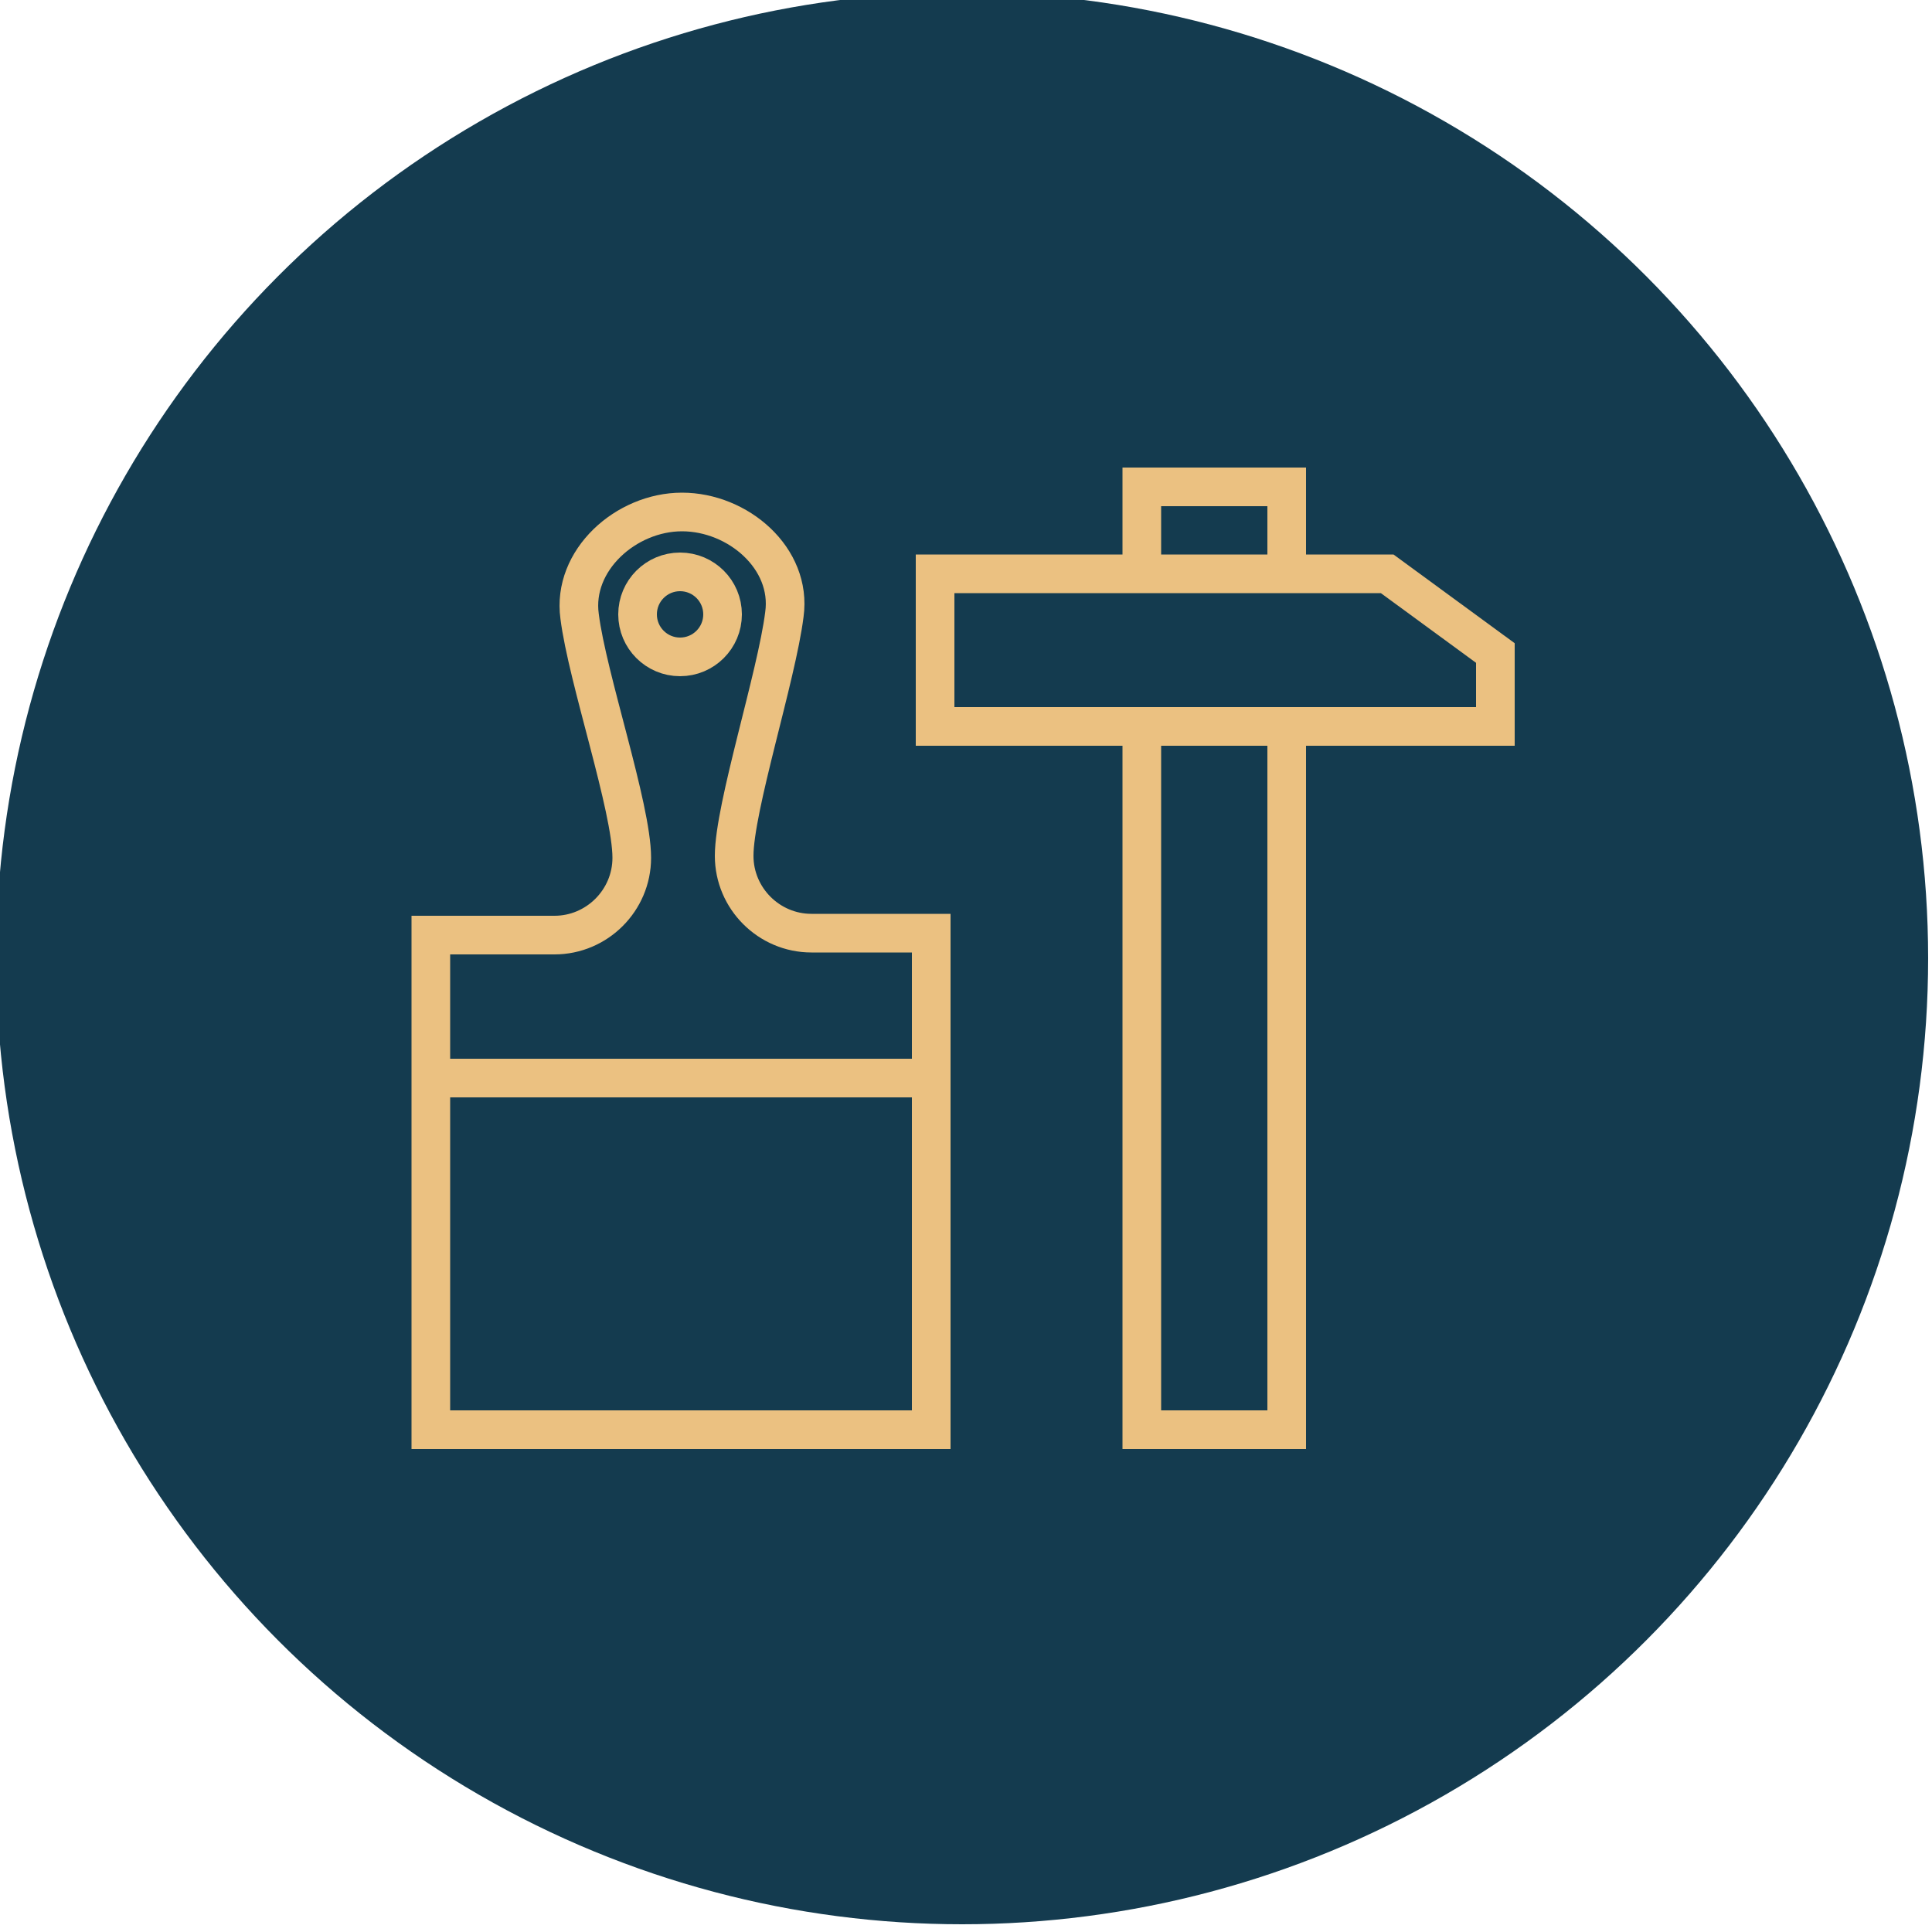
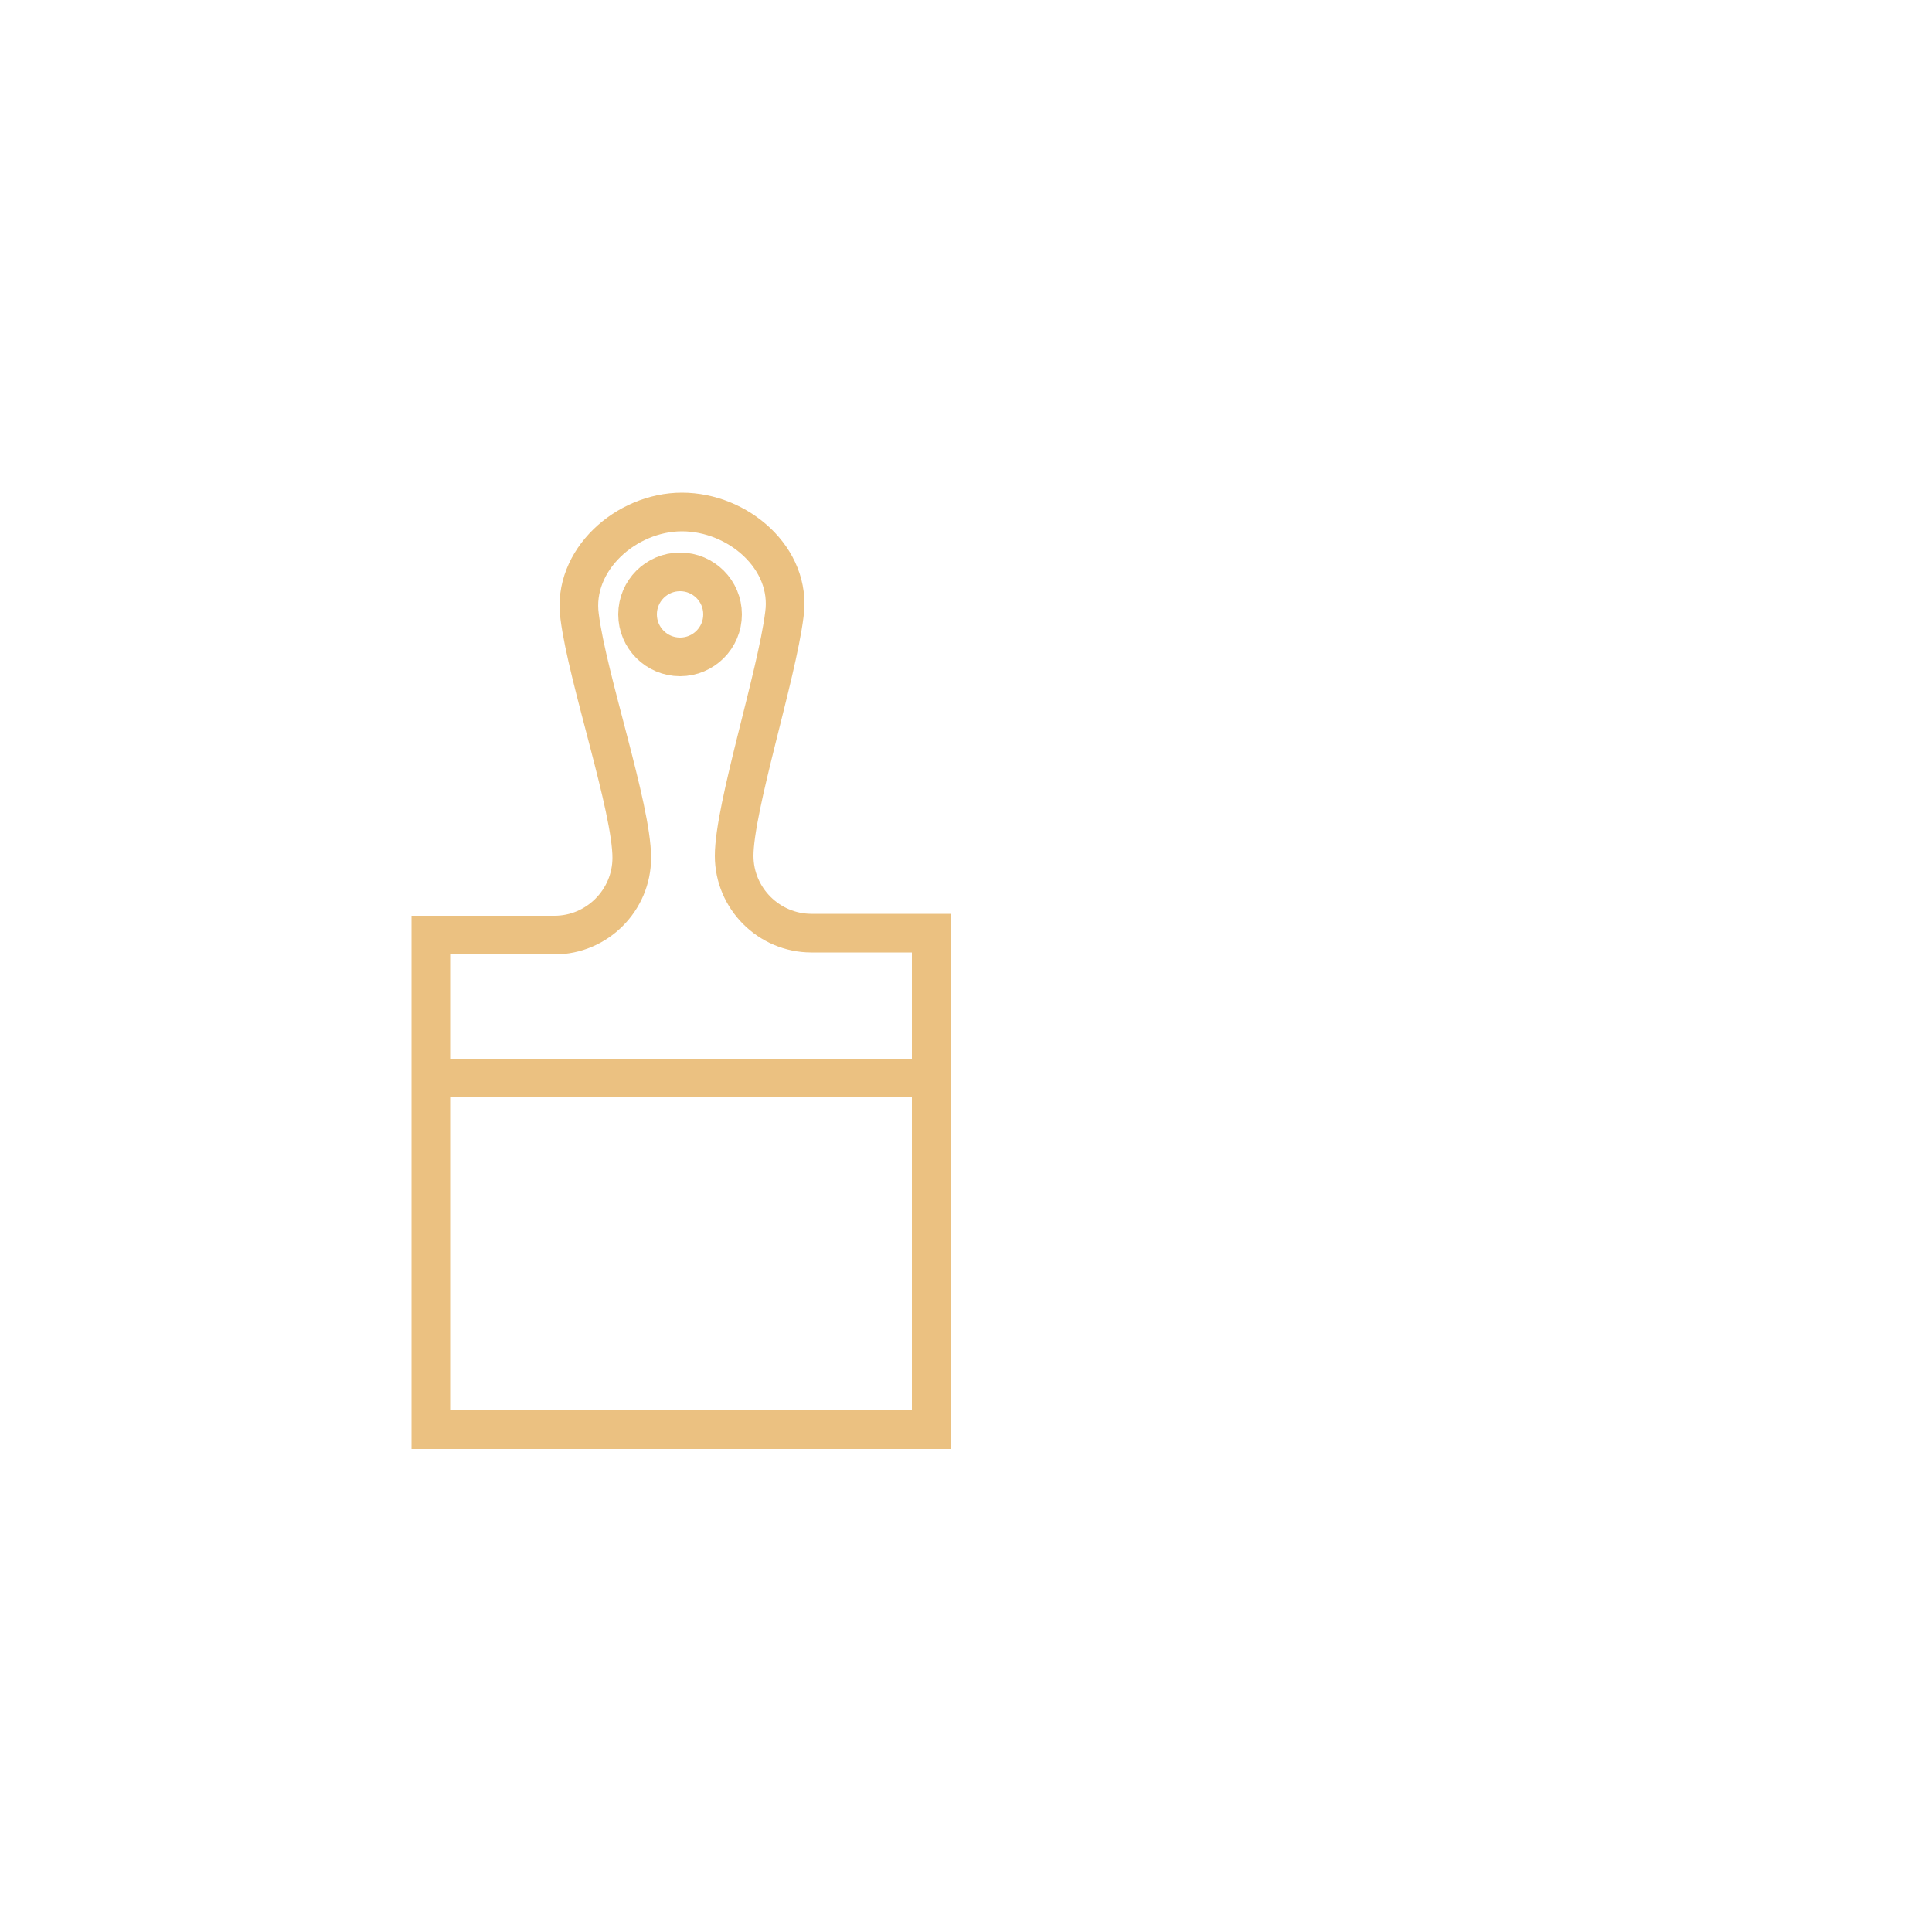
<svg xmlns="http://www.w3.org/2000/svg" viewBox="1950 2450 100 100" width="100" height="100" data-guides="{&quot;vertical&quot;:[],&quot;horizontal&quot;:[]}">
-   <ellipse color="rgb(51, 51, 51)" fill="#143b4f" font-size-adjust="none" class="st0" cx="1999.8" cy="2499.6" r="50" id="tSvg1e5d6c52f6" title="Ellipse 6" fill-opacity="1" stroke="none" stroke-opacity="1" rx="50" ry="50" style="transform: rotate(0deg); transform-origin: 1999.8px 2499.6px;" />
  <path fill="none" stroke="rgb(235, 193, 129)" fill-opacity="1" stroke-width="2" stroke-opacity="1" color="rgb(51, 51, 51)" font-size-adjust="none" stroke-miterlimit="10" class="st1" id="tSvg15a8ad25b49" title="Path 7" d="M 1992 2498.3 C 1989.8 2498.3 1988 2496.5 1988 2494.3C 1988 2491.8 1990.2 2485 1990.6 2481.8C 1991 2478.9 1988.2 2476.5 1985.3 2476.5C 1982.4 2476.5 1979.6 2479 1980 2481.9C 1980.4 2485.1 1982.7 2491.8 1982.7 2494.4C 1982.7 2496.6 1980.9 2498.4 1978.7 2498.4C 1976.567 2498.4 1974.433 2498.4 1972.3 2498.4C 1972.3 2506.933 1972.3 2515.467 1972.3 2524C 1980.933 2524 1989.567 2524 1998.2 2524C 1998.2 2515.433 1998.2 2506.867 1998.2 2498.3C 1996.133 2498.3 1994.067 2498.3 1992 2498.3Z" />
  <ellipse color="rgb(51, 51, 51)" font-size-adjust="none" stroke-miterlimit="10" stroke-width="2" stroke="rgb(235, 193, 129)" class="st1" cx="1985.2" cy="2481.8" r="2.2" id="tSvg190cbe15950" title="Ellipse 7" fill="none" fill-opacity="1" stroke-opacity="1" rx="2.2" ry="2.2" style="transform: rotate(0deg); transform-origin: 1985.2px 2481.8px;" />
  <line color="rgb(51, 51, 51)" font-size-adjust="none" stroke-miterlimit="10" stroke-width="2" stroke="rgb(235, 193, 129)" class="st1" x1="1972.3" y1="2505.8" x2="1998.2" y2="2505.8" id="tSvg160c772a24e" title="Line 5" fill="none" fill-opacity="1" stroke-opacity="1" style="transform-origin: 1985.25px 2505.8px;" />
-   <path fill="none" stroke="rgb(235, 193, 129)" fill-opacity="1" stroke-width="2" stroke-opacity="1" color="rgb(51, 51, 51)" font-size-adjust="none" stroke-miterlimit="10" class="st1" id="tSvg6d81d5e385" title="Path 8" d="M 2016.6 2487.6 C 2016.6 2499.733 2016.6 2511.867 2016.6 2524C 2014.1 2524 2011.6 2524 2009.1 2524C 2009.1 2511.867 2009.1 2499.733 2009.1 2487.6" />
-   <path fill="none" stroke="rgb(235, 193, 129)" fill-opacity="1" stroke-width="2" stroke-opacity="1" color="rgb(51, 51, 51)" font-size-adjust="none" stroke-miterlimit="10" class="st1" id="tSvg87dae7d897" title="Path 9" d="M 2009.1 2479.7 C 2009.1 2478.2 2009.1 2476.7 2009.1 2475.2C 2011.6 2475.2 2014.1 2475.2 2016.6 2475.2C 2016.6 2476.7 2016.6 2478.2 2016.6 2479.7" />
-   <path fill="none" stroke="rgb(235, 193, 129)" fill-opacity="1" stroke-width="2" stroke-opacity="1" color="rgb(51, 51, 51)" font-size-adjust="none" stroke-miterlimit="10" class="st1" id="tSvg751b55878d" title="Path 10" d="M 2027.4 2483.8 C 2027.4 2485.067 2027.4 2486.333 2027.4 2487.6C 2017.733 2487.6 2008.067 2487.6 1998.4 2487.6C 1998.4 2484.967 1998.4 2482.333 1998.4 2479.7C 2006.2 2479.7 2014 2479.7 2021.8 2479.7C 2023.667 2481.067 2025.533 2482.433 2027.4 2483.8Z" />
  <defs />
</svg>